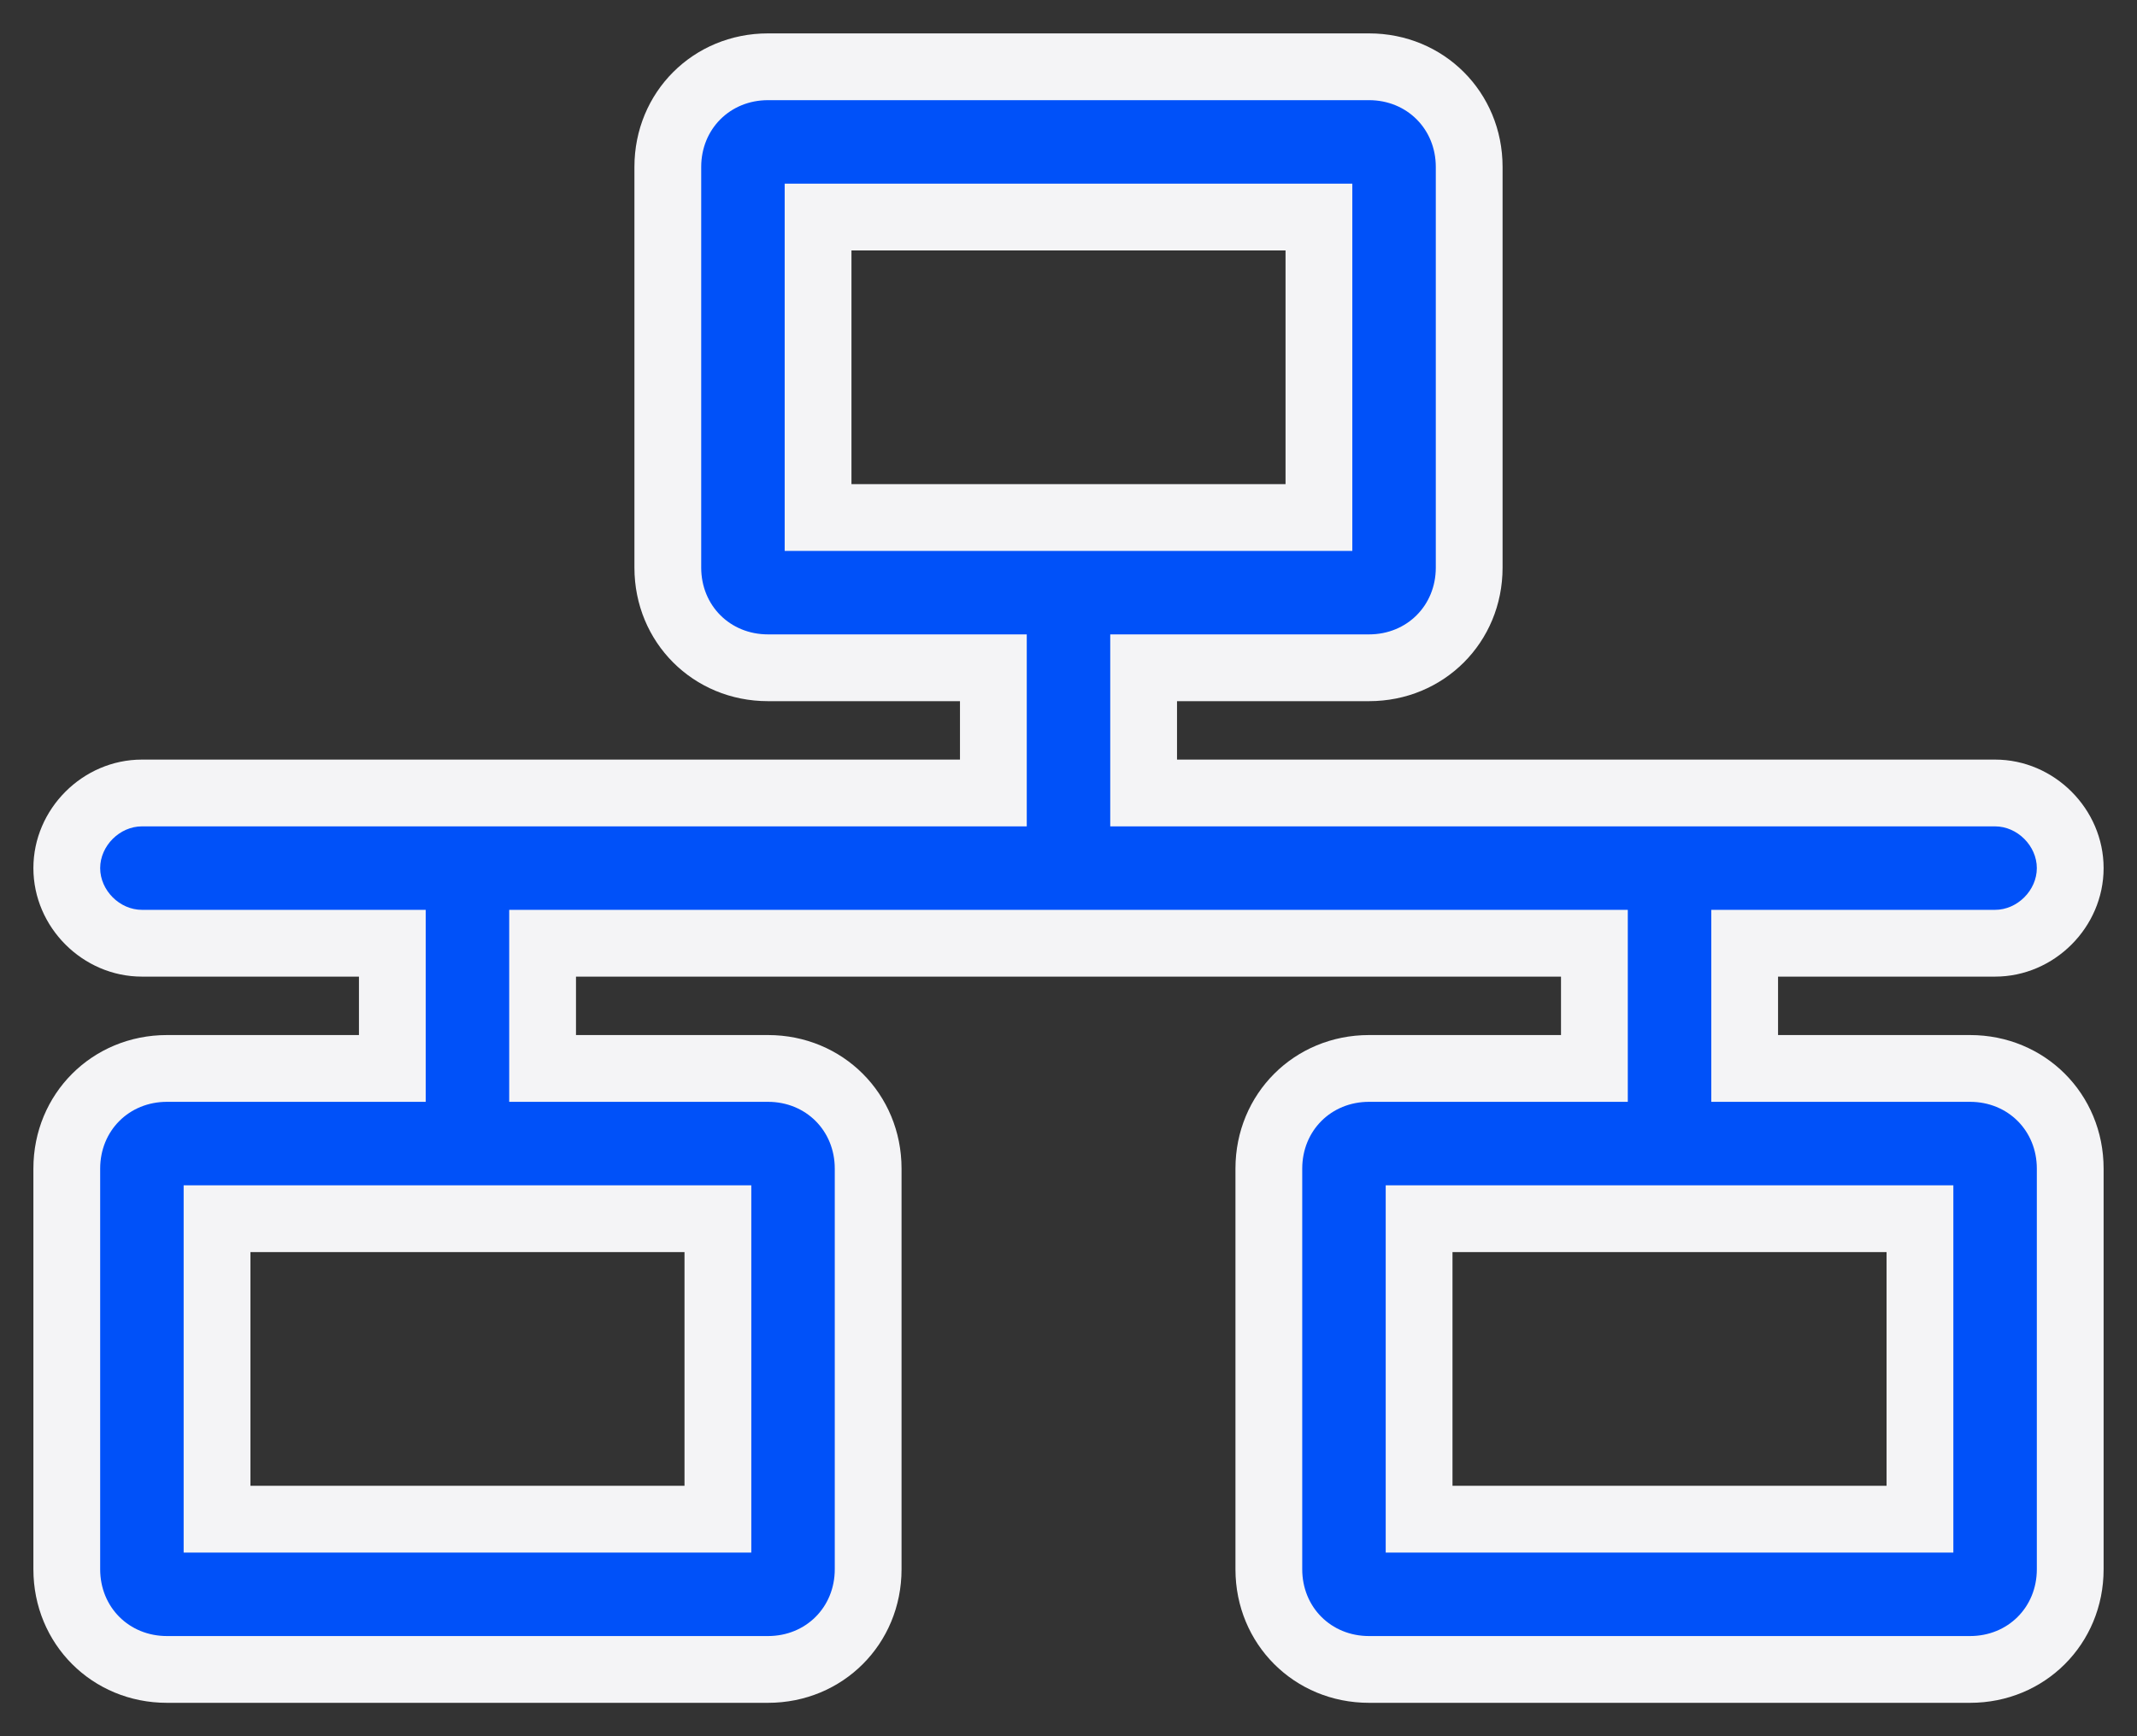
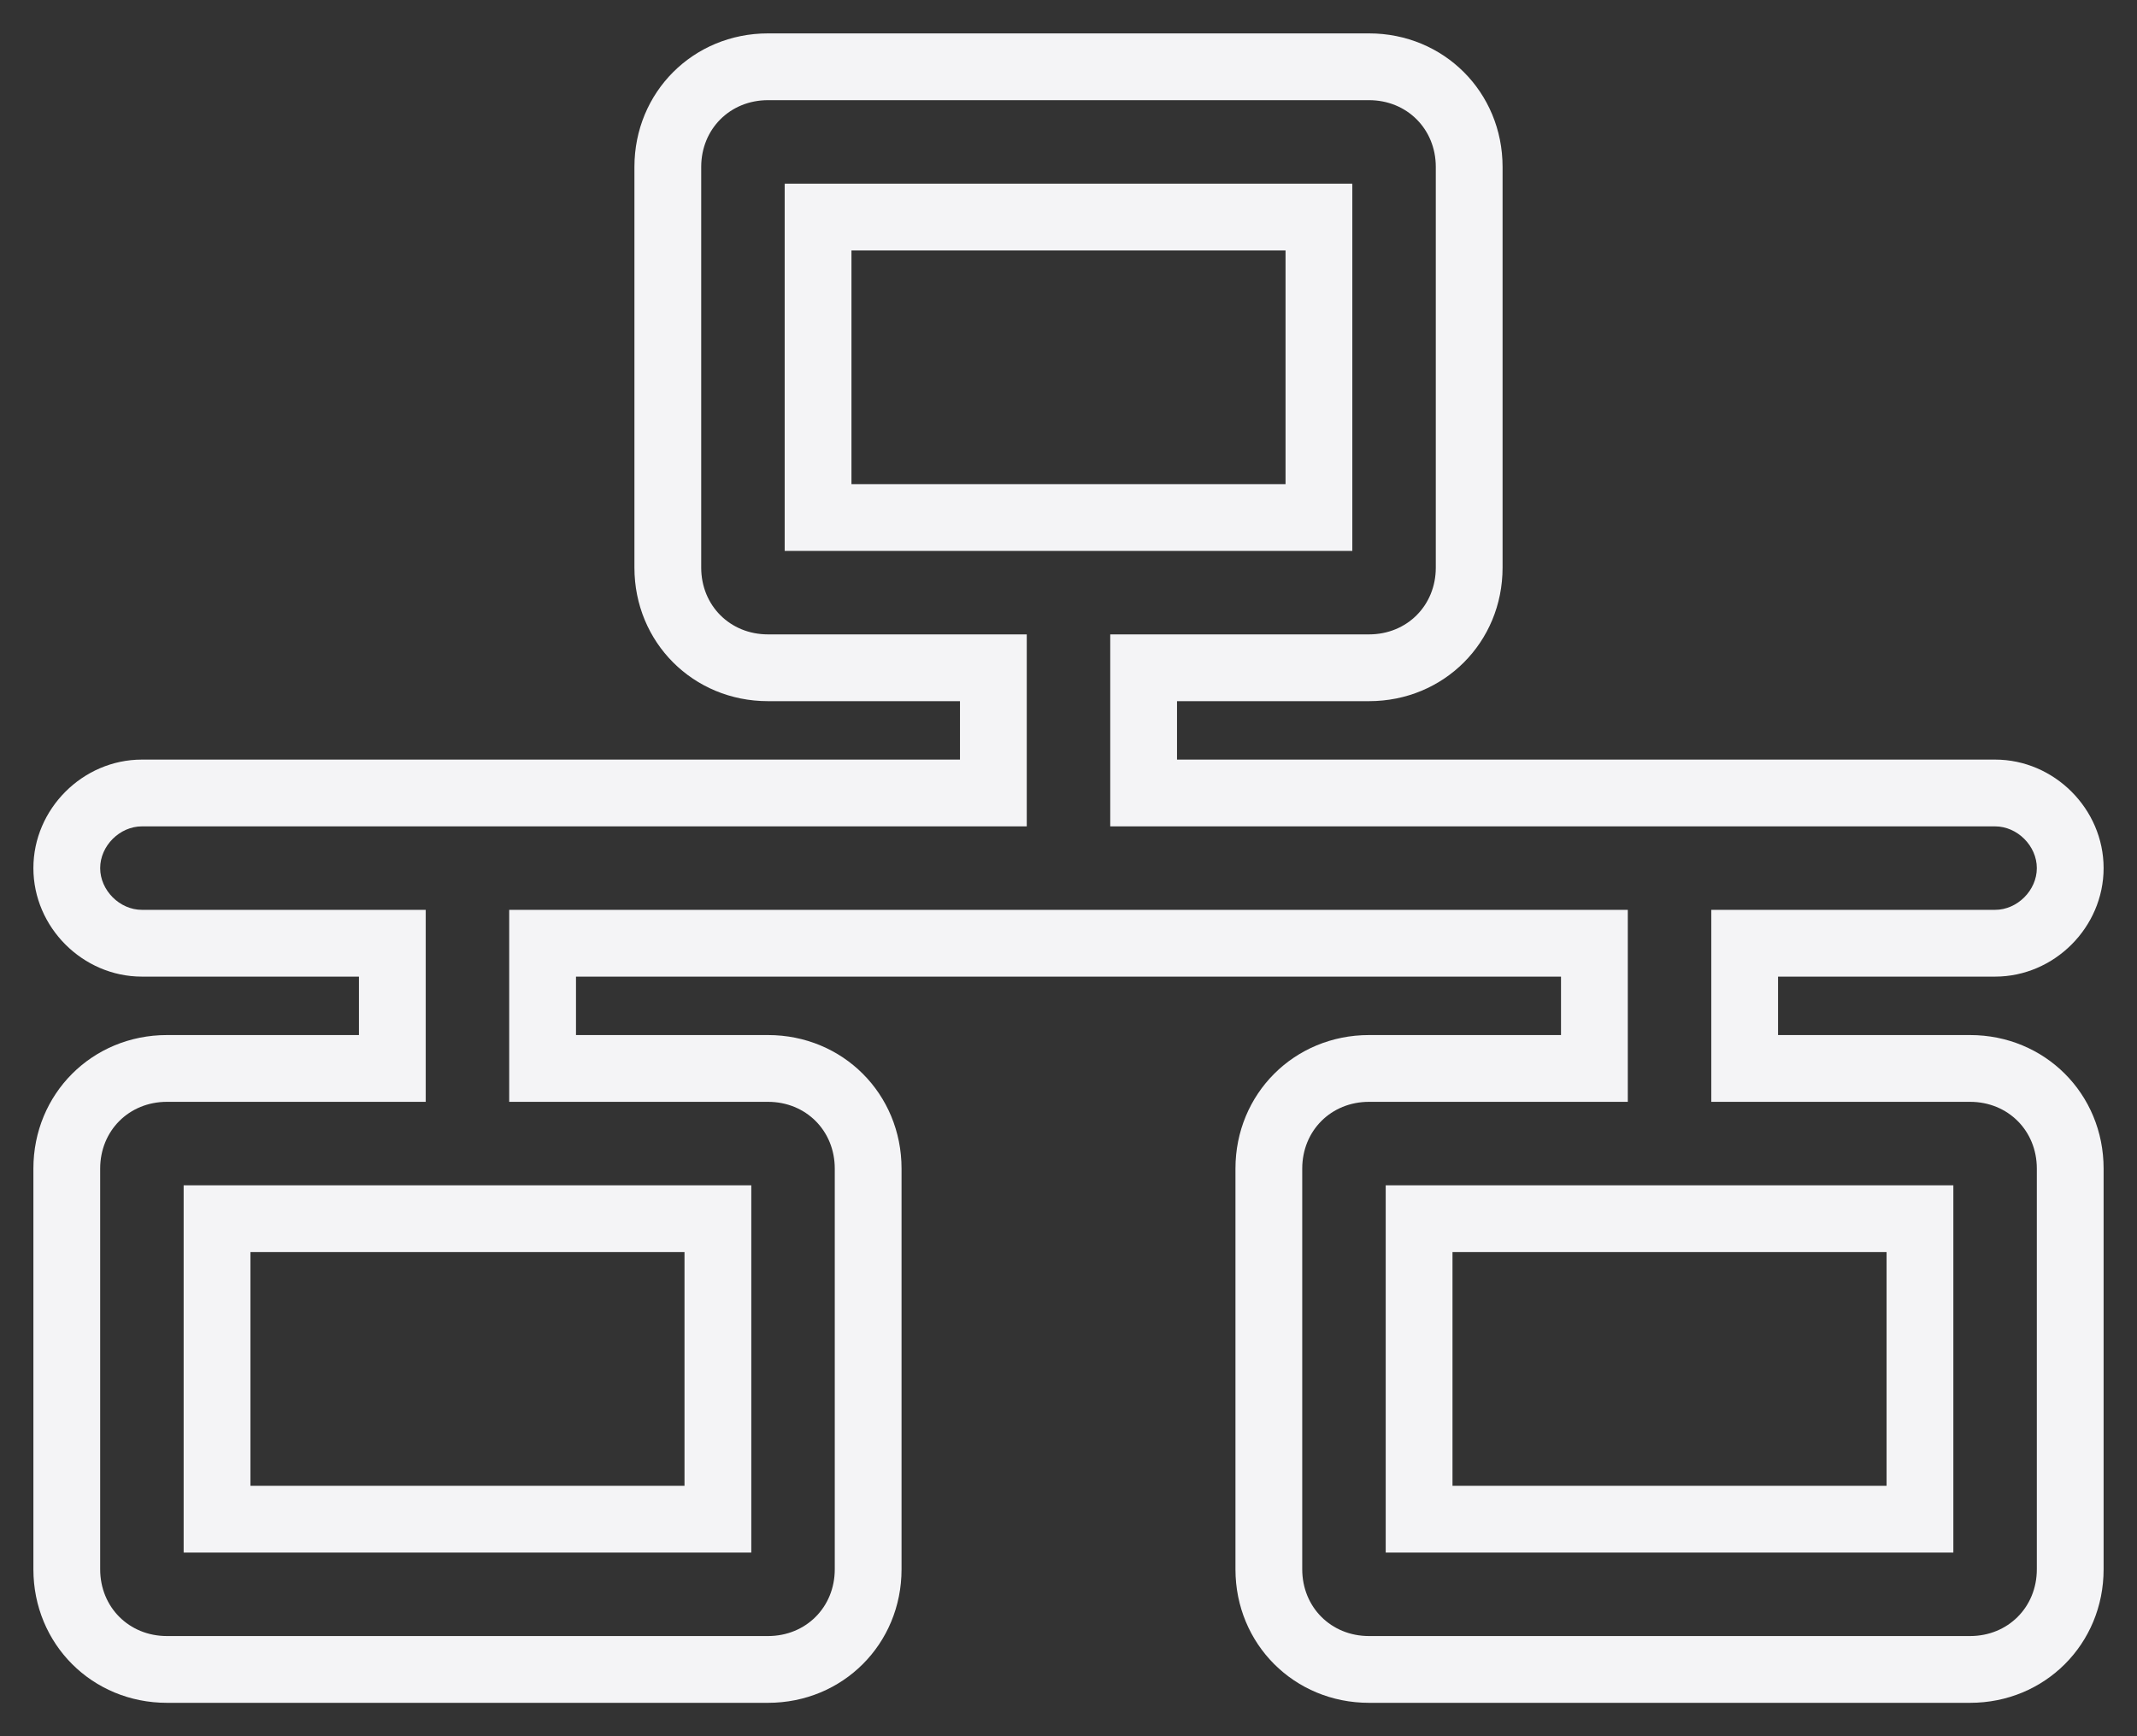
<svg xmlns="http://www.w3.org/2000/svg" width="32" height="26" viewBox="0 0 32 26" fill="none">
  <rect x="0" y="0" width="32" height="26" fill="#333333" stroke="none" />
-   <path d="M29.5 16H26.125V14.125H29.875C30.484 14.125 31 13.609 31 13C31 12.391 30.484 11.875 29.875 11.875H17.125V10H20.5C21.344 10 22 9.344 22 8.5V2.5C22 1.656 21.344 1 20.5 1H11.5C10.656 1 10 1.656 10 2.5V8.5C10 9.344 10.656 10 11.5 10H14.875V11.875H2.125C1.516 11.875 1 12.391 1 13C1 13.609 1.516 14.125 2.125 14.125H5.875V16H2.5C1.656 16 1 16.656 1 17.5V23.5C1 24.344 1.656 25 2.5 25H11.5C12.344 25 13 24.344 13 23.5V17.5C13 16.656 12.344 16 11.5 16H8.125V14.125H23.875V16H20.5C19.656 16 19 16.656 19 17.5V23.5C19 24.344 19.656 25 20.5 25H29.5C30.344 25 31 24.344 31 23.5V17.5C31 16.656 30.344 16 29.5 16ZM10.75 18.25V22.75H3.25V18.25H10.75ZM12.25 7.75V3.25H19.75V7.75H12.25ZM28.75 22.75H21.25V18.25H28.75V22.75Z" fill="#0051F9" />
  <path d="M26.125 16H25.625V16.5H26.125V16ZM26.125 14.125V13.625H25.625V14.125H26.125ZM17.125 11.875H16.625V12.375H17.125V11.875ZM17.125 10V9.5H16.625V10H17.125ZM14.875 10H15.375V9.5H14.875V10ZM14.875 11.875V12.375H15.375V11.875H14.875ZM5.875 14.125H6.375V13.625H5.875V14.125ZM5.875 16V16.5H6.375V16H5.875ZM8.125 16H7.625V16.5H8.125V16ZM8.125 14.125V13.625H7.625V14.125H8.125ZM23.875 14.125H24.375V13.625H23.875V14.125ZM23.875 16V16.5H24.375V16H23.875ZM10.75 18.25H11.25V17.75H10.75V18.25ZM10.75 22.75V23.25H11.25V22.75H10.75ZM3.25 22.75H2.75V23.25H3.25V22.75ZM3.25 18.25V17.75H2.75V18.25H3.25ZM12.25 7.75H11.75V8.25H12.25V7.75ZM12.25 3.25V2.75H11.75V3.25H12.25ZM19.75 3.25H20.25V2.75H19.75V3.25ZM19.75 7.75V8.25H20.25V7.75H19.75ZM28.75 22.75V23.25H29.25V22.75H28.75ZM21.25 22.75H20.75V23.25H21.25V22.75ZM21.25 18.25V17.75H20.75V18.25H21.25ZM28.75 18.25H29.25V17.75H28.75V18.25ZM29.5 15.5H26.125V16.5H29.5V15.5ZM26.625 16V14.125H25.625V16H26.625ZM26.125 14.625H29.875V13.625H26.125V14.625ZM29.875 14.625C30.761 14.625 31.5 13.886 31.5 13H30.5C30.5 13.333 30.208 13.625 29.875 13.625V14.625ZM31.5 13C31.5 12.114 30.761 11.375 29.875 11.375V12.375C30.208 12.375 30.5 12.667 30.5 13H31.5ZM29.875 11.375H17.125V12.375H29.875V11.375ZM17.625 11.875V10H16.625V11.875H17.625ZM17.125 10.5H20.5V9.5H17.125V10.5ZM20.5 10.5C21.62 10.5 22.5 9.62 22.5 8.5H21.5C21.5 9.068 21.068 9.5 20.5 9.5V10.5ZM22.5 8.5V2.5H21.5V8.5H22.5ZM22.5 2.5C22.5 1.38 21.62 0.5 20.5 0.5V1.5C21.068 1.5 21.5 1.932 21.5 2.5H22.5ZM20.5 0.5H11.5V1.5H20.5V0.5ZM11.5 0.5C10.38 0.5 9.5 1.38 9.5 2.5H10.5C10.5 1.932 10.932 1.5 11.5 1.5V0.5ZM9.5 2.5V8.5H10.5V2.5H9.5ZM9.5 8.5C9.5 9.62 10.38 10.5 11.5 10.5V9.5C10.932 9.5 10.5 9.068 10.5 8.5H9.5ZM11.5 10.5H14.875V9.5H11.5V10.5ZM14.375 10V11.875H15.375V10H14.375ZM14.875 11.375H2.125V12.375H14.875V11.375ZM2.125 11.375C1.239 11.375 0.5 12.114 0.5 13H1.5C1.5 12.667 1.792 12.375 2.125 12.375V11.375ZM0.5 13C0.5 13.886 1.239 14.625 2.125 14.625V13.625C1.792 13.625 1.5 13.333 1.5 13H0.5ZM2.125 14.625H5.875V13.625H2.125V14.625ZM5.375 14.125V16H6.375V14.125H5.375ZM5.875 15.5H2.5V16.5H5.875V15.5ZM2.5 15.5C1.38 15.5 0.5 16.38 0.5 17.5H1.5C1.5 16.932 1.932 16.5 2.5 16.5V15.5ZM0.5 17.5V23.5H1.5V17.5H0.5ZM0.5 23.5C0.5 24.62 1.38 25.5 2.5 25.5V24.5C1.932 24.5 1.5 24.068 1.5 23.5H0.5ZM2.5 25.5H11.5V24.5H2.5V25.5ZM11.5 25.5C12.62 25.5 13.5 24.62 13.5 23.5H12.5C12.5 24.068 12.068 24.5 11.5 24.5V25.5ZM13.5 23.5V17.5H12.5V23.5H13.5ZM13.5 17.5C13.5 16.38 12.62 15.5 11.5 15.5V16.5C12.068 16.5 12.5 16.932 12.5 17.5H13.5ZM11.5 15.5H8.125V16.5H11.5V15.5ZM8.625 16V14.125H7.625V16H8.625ZM8.125 14.625H23.875V13.625H8.125V14.625ZM23.375 14.125V16H24.375V14.125H23.375ZM23.875 15.5H20.5V16.5H23.875V15.5ZM20.5 15.5C19.38 15.5 18.5 16.38 18.5 17.5H19.5C19.5 16.932 19.932 16.5 20.5 16.5V15.5ZM18.5 17.5V23.5H19.5V17.5H18.5ZM18.5 23.5C18.5 24.62 19.38 25.5 20.5 25.5V24.5C19.932 24.5 19.5 24.068 19.5 23.5H18.5ZM20.5 25.5H29.5V24.5H20.5V25.5ZM29.5 25.5C30.62 25.5 31.5 24.62 31.5 23.5H30.5C30.5 24.068 30.068 24.5 29.5 24.5V25.5ZM31.5 23.5V17.5H30.5V23.5H31.5ZM31.5 17.5C31.5 16.38 30.62 15.5 29.5 15.5V16.5C30.068 16.5 30.5 16.932 30.5 17.5H31.5ZM10.25 18.25V22.75H11.25V18.25H10.25ZM10.75 22.25H3.25V23.25H10.75V22.25ZM3.75 22.75V18.25H2.75V22.75H3.75ZM3.25 18.75H10.75V17.75H3.25V18.75ZM12.75 7.75V3.25H11.75V7.75H12.75ZM12.25 3.75H19.75V2.75H12.25V3.75ZM19.25 3.25V7.75H20.25V3.25H19.25ZM19.75 7.25H12.25V8.25H19.75V7.25ZM28.75 22.25H21.25V23.25H28.75V22.25ZM21.75 22.75V18.25H20.75V22.75H21.75ZM21.25 18.75H28.75V17.75H21.25V18.75ZM28.25 18.25V22.75H29.25V18.25H28.25Z" fill="#F4F4F6" />
</svg>